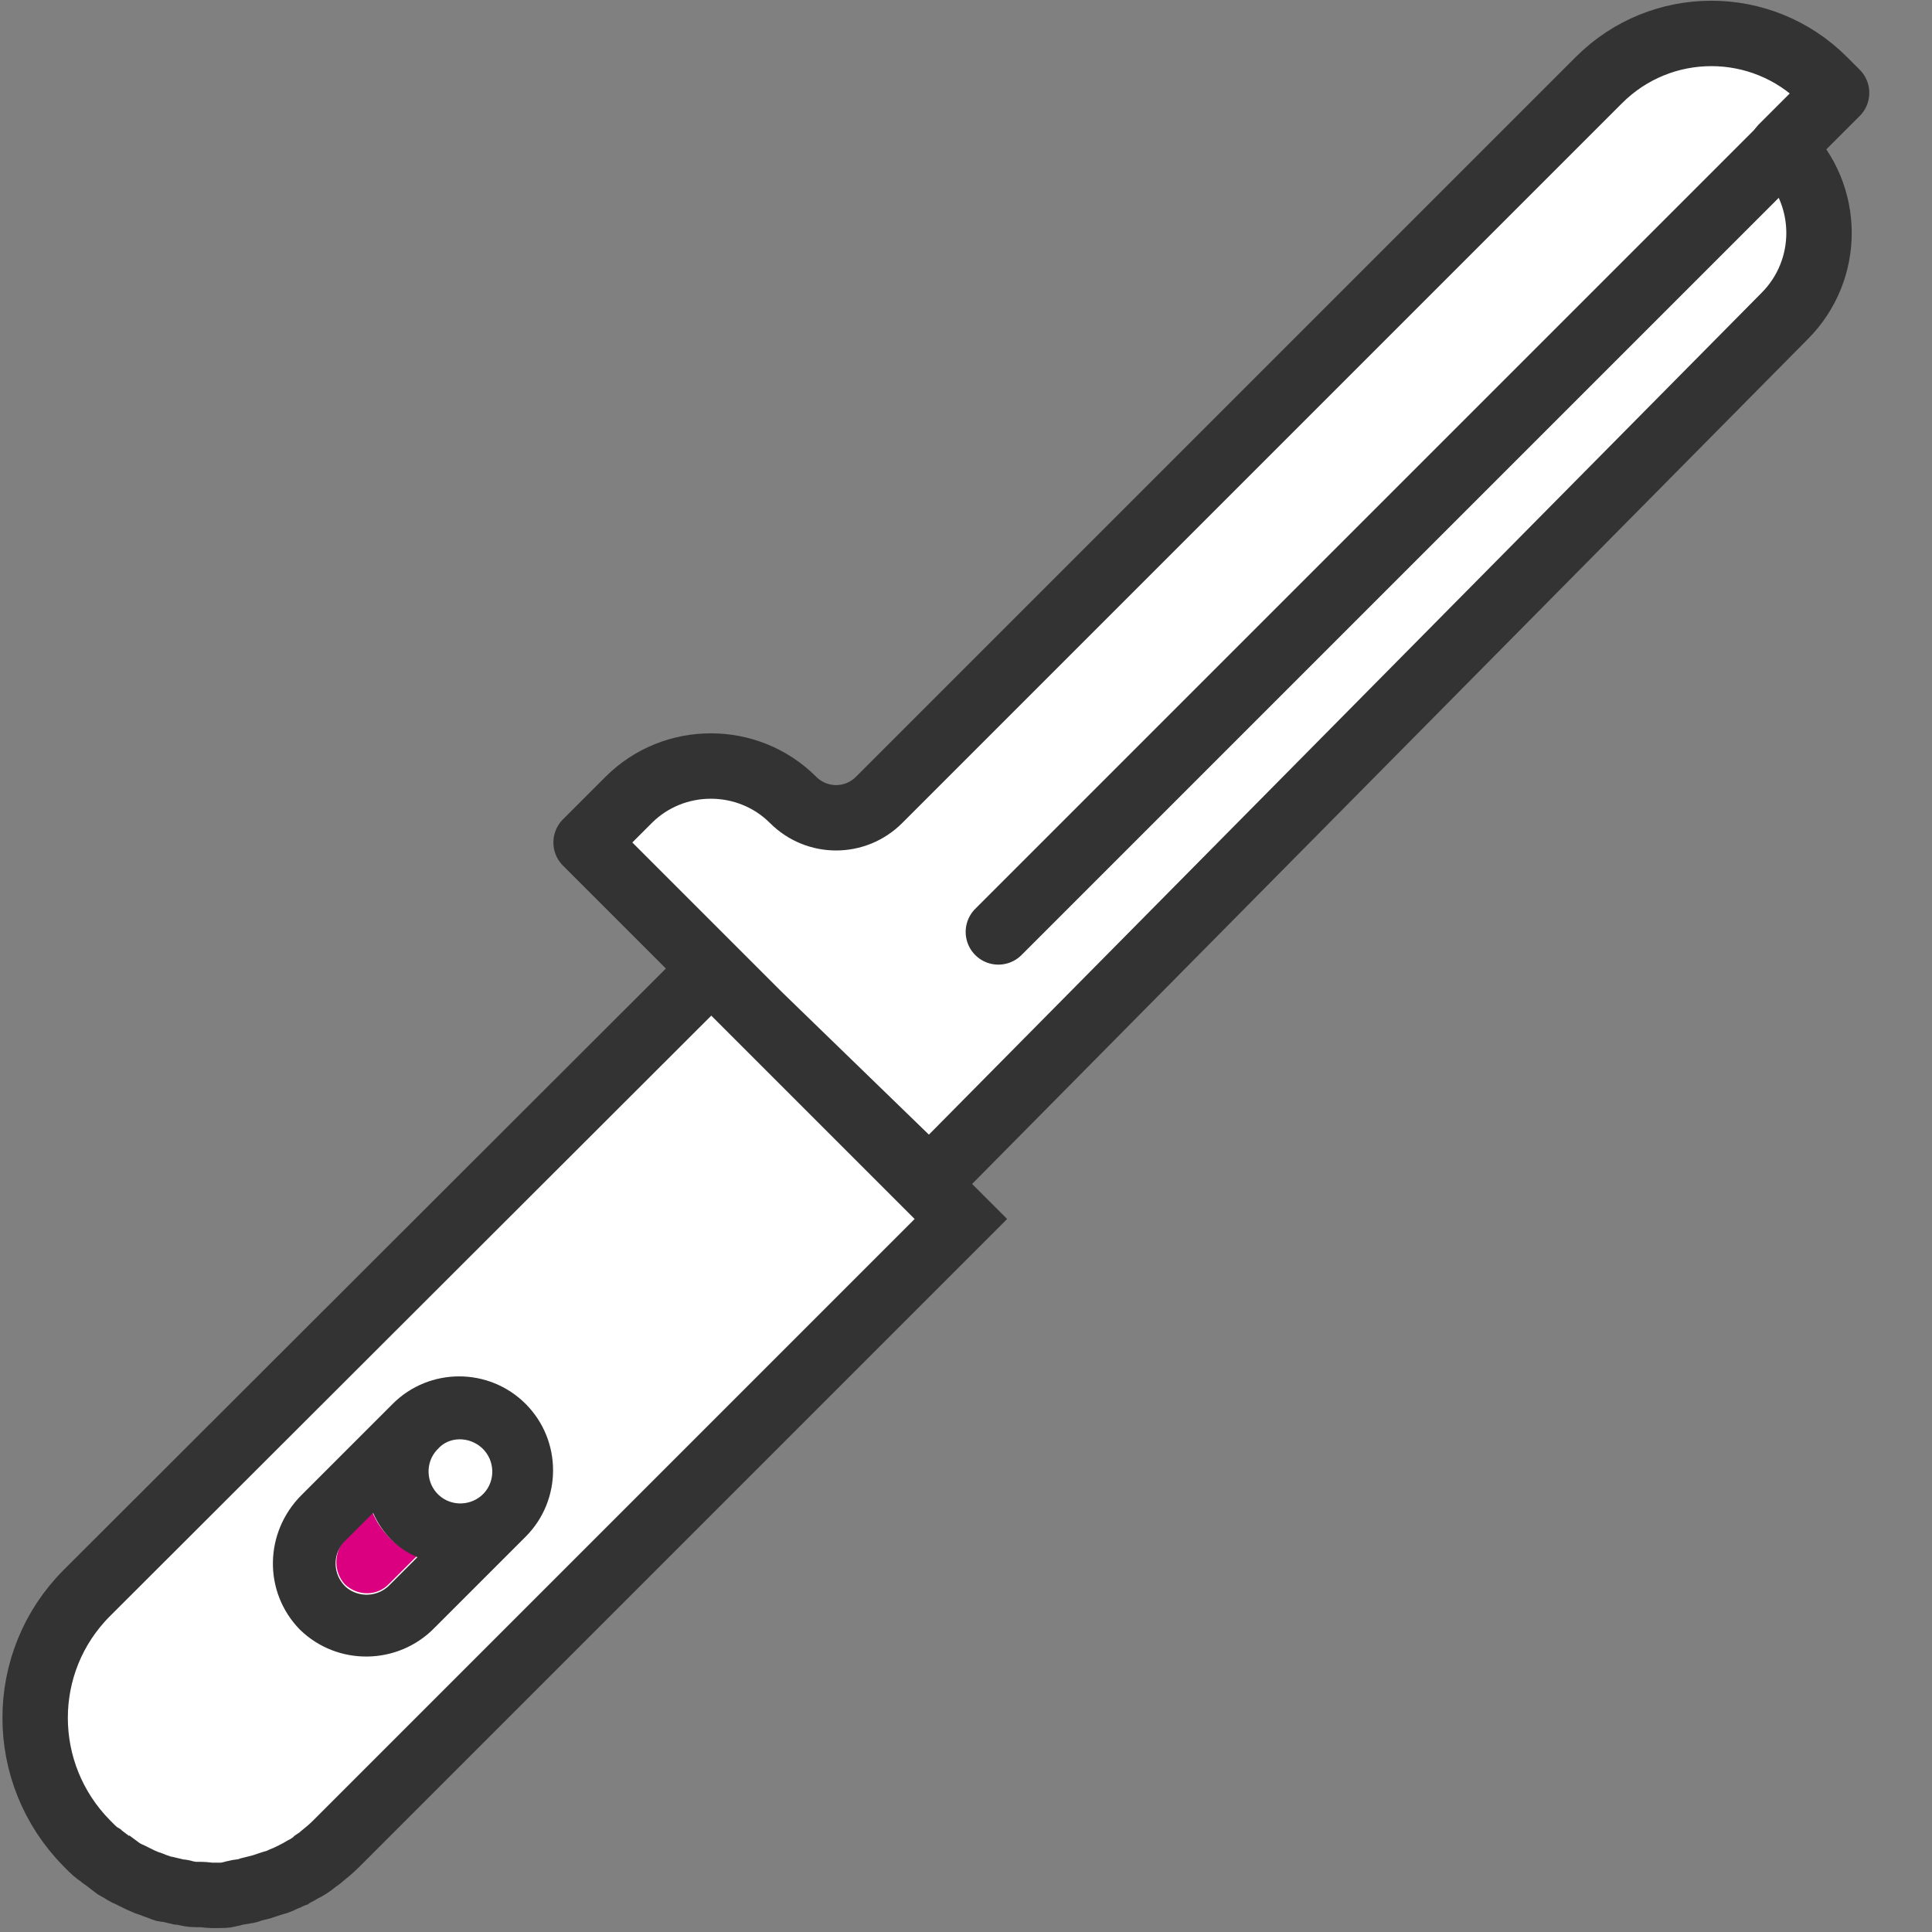
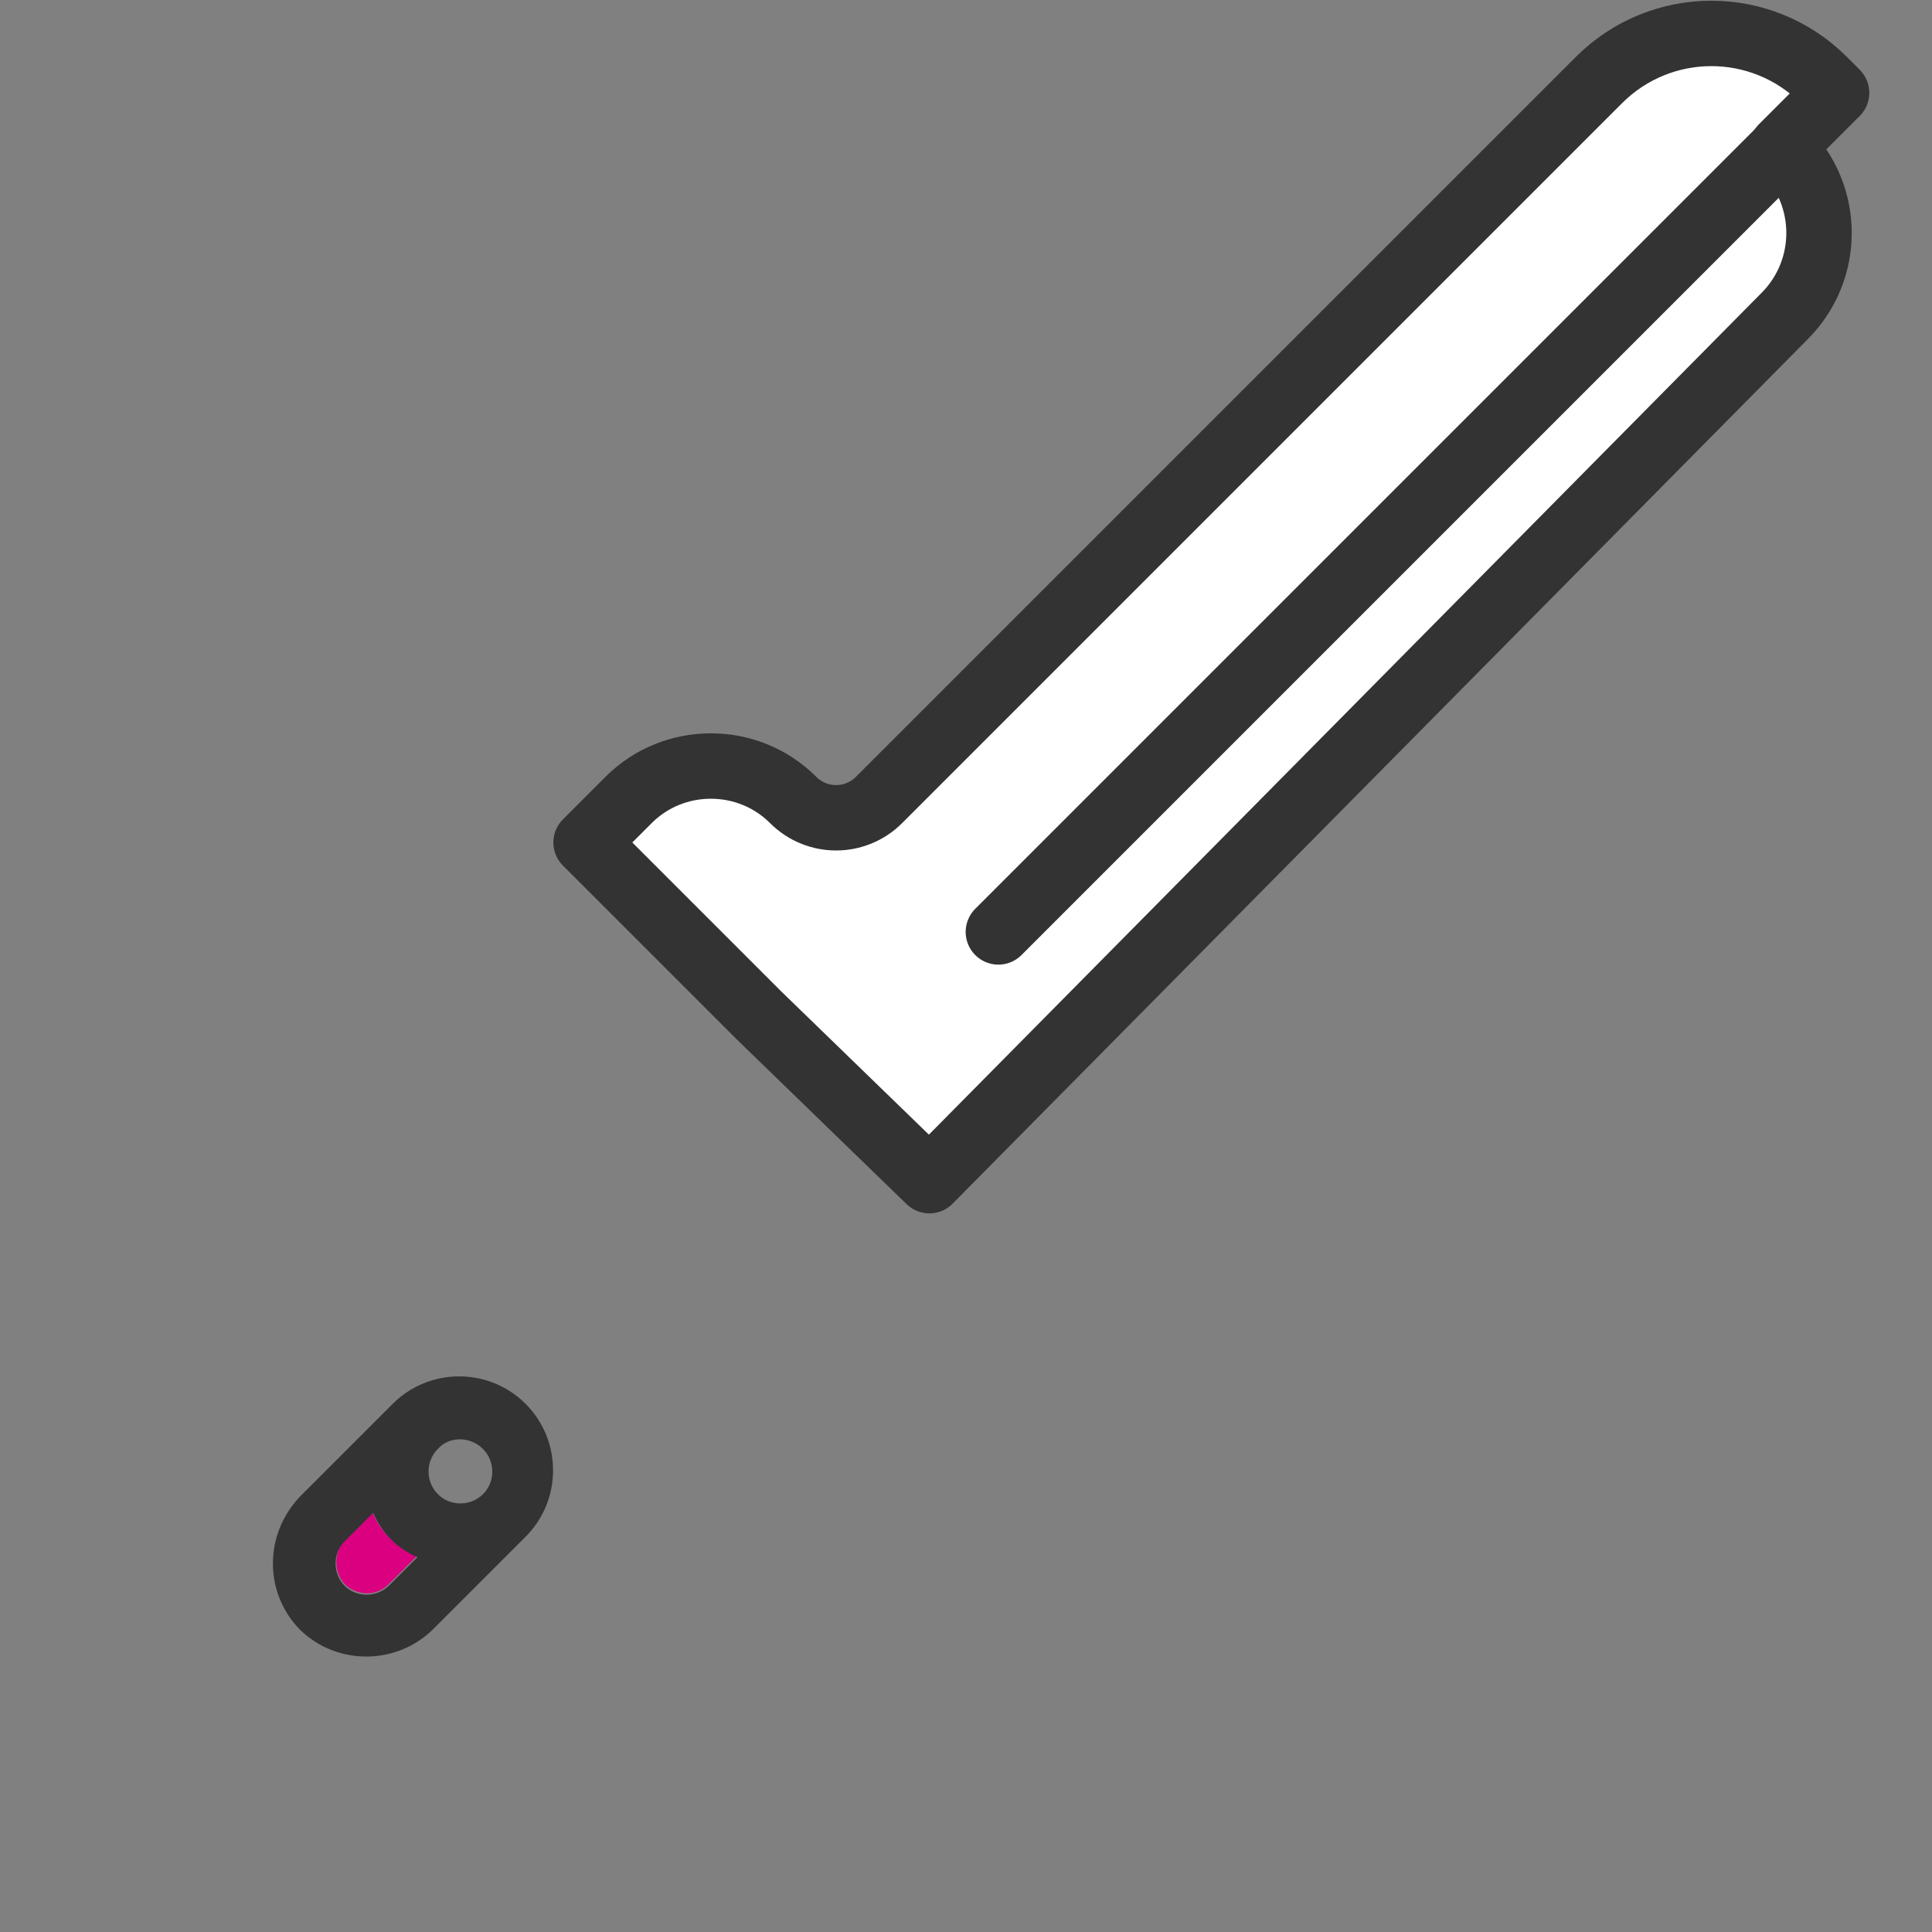
<svg xmlns="http://www.w3.org/2000/svg" version="1.1" id="Layer_1" x="0px" y="0px" viewBox="0 0 226.8 226.8" style="enable-background:new 0 0 226.8 226.8;" xml:space="preserve">
  <rect x="0" y="0" width="226.8" height="226.8" fill="#808080" stroke="none" />
  <style type="text/css">
	.st0{fill:#DB0080;}
	.st1{fill:#FFFFFF;}
	.st2{fill:#333333;}
	.st3{fill:none;}
	.st4{fill:#FFFFFF;stroke:#333333;stroke-width:7.678;stroke-linecap:round;stroke-linejoin:round;stroke-miterlimit:10;}
	.st5{fill:#FFFFFF;stroke:#333333;stroke-width:7.678;stroke-miterlimit:10;}
	.st6{fill:none;stroke:#333333;stroke-width:7.678;stroke-linecap:round;stroke-linejoin:round;stroke-miterlimit:10;}
</style>
  <path class="st4" d="M209.2,17.3l6.4-6.4l-1.5-1.5c-7.3-7.3-19.1-7.3-26.4,0l-84.5,84.5c-2.8,2.8-7.3,2.8-10.1,0  c-5.3-5.3-14-5.3-19.3,0l-5,5l20.3,20.3l20,19.4L209.5,37.1c5.4-5.4,5.4-14.2-0.1-19.6C209.4,17.4,209.3,17.4,209.2,17.3z" />
-   <path class="st5" d="M27.6,222.2c0.4-0.1,0.8-0.1,1.2-0.2c0.2,0,0.5-0.1,0.7-0.2c0.4-0.1,0.8-0.2,1.2-0.3c0.3-0.1,0.6-0.2,0.9-0.3  c0.3-0.1,0.6-0.2,1-0.3c0.3-0.1,0.6-0.3,0.9-0.4c0.3-0.1,0.6-0.3,0.9-0.4c0.3-0.2,0.6-0.3,0.9-0.5c0.3-0.2,0.6-0.3,0.9-0.5  c0.3-0.2,0.6-0.4,0.8-0.6c0.3-0.2,0.6-0.4,0.8-0.6c0.5-0.4,1.1-0.9,1.6-1.4l73.4-73.4l-14-14l-15.3-15.3L10.2,187  c-8.1,8.1-8.1,21.2,0,29.4c0,0,0,0,0,0l0,0c0.1,0.1,0.2,0.2,0.3,0.3c0.4,0.4,0.8,0.8,1.3,1.1c0.1,0.1,0.2,0.2,0.4,0.3  c0.4,0.3,0.9,0.7,1.3,1c0.1,0.1,0.3,0.2,0.4,0.2c0.4,0.3,0.9,0.6,1.4,0.8c0.2,0.1,0.4,0.2,0.6,0.3c0.4,0.2,0.8,0.4,1.3,0.6  c0.2,0.1,0.4,0.1,0.6,0.2c0.4,0.2,0.9,0.3,1.3,0.5c0.2,0.1,0.4,0.1,0.6,0.1c0.4,0.1,0.9,0.2,1.3,0.3c0.2,0,0.4,0,0.6,0.1  c0.5,0.1,0.9,0.2,1.4,0.2c0.2,0,0.4,0,0.6,0c0.4,0,0.9,0.1,1.3,0.1c0.2,0,0.5,0,0.7,0c0.4,0,0.9,0,1.3-0.1  C27.1,222.3,27.4,222.3,27.6,222.2z" />
  <g id="Layer_1-2_2_">
    <path class="st0" d="M40.5,186c1.5,1.4,3.8,1.4,5.2-0.1c0,0,0,0,0,0l3.2-3.2c-1.1-0.5-2.2-1.2-3.1-2.1c-0.9-0.9-1.6-1.9-2.1-3.1   l-3.2,3.2C39.2,182.2,39.1,184.5,40.5,186C40.5,186,40.5,186,40.5,186z" />
-     <path class="st1" d="M51.2,175.3c1.4,1.5,3.8,1.6,5.3,0.2c1.5-1.4,1.6-3.8,0.2-5.3c-1.4-1.5-3.8-1.6-5.3-0.2c0,0-0.1,0.1-0.1,0.1   C49.8,171.5,49.8,173.9,51.2,175.3C51.2,175.3,51.2,175.3,51.2,175.3z" />
    <path class="st2" d="M35.2,191.3c4.4,4.3,11.5,4.2,15.8-0.2c0,0,0,0,0,0l10.7-10.7c4.3-4.3,4.3-11.3,0-15.6   c-4.3-4.3-11.3-4.3-15.6,0l0,0l-10.7,10.7C31,179.9,30.9,186.9,35.2,191.3C35.2,191.3,35.2,191.3,35.2,191.3z M56.6,170   c1.5,1.4,1.6,3.8,0.2,5.3c-1.4,1.5-3.8,1.6-5.3,0.2c-1.5-1.4-1.6-3.8-0.2-5.3c0,0,0.1-0.1,0.1-0.1C52.7,168.6,55.1,168.6,56.6,170   C56.6,170,56.6,170,56.6,170z M43.8,177.6c1,2.3,2.8,4.2,5.2,5.2l-3.2,3.2c-1.4,1.5-3.7,1.6-5.2,0.3c-1.5-1.4-1.6-3.7-0.3-5.2   c0.1-0.1,0.2-0.2,0.3-0.3L43.8,177.6z" />
  </g>
  <line class="st6" x1="210.2" y1="16.4" x2="117.2" y2="109.4" />
</svg>